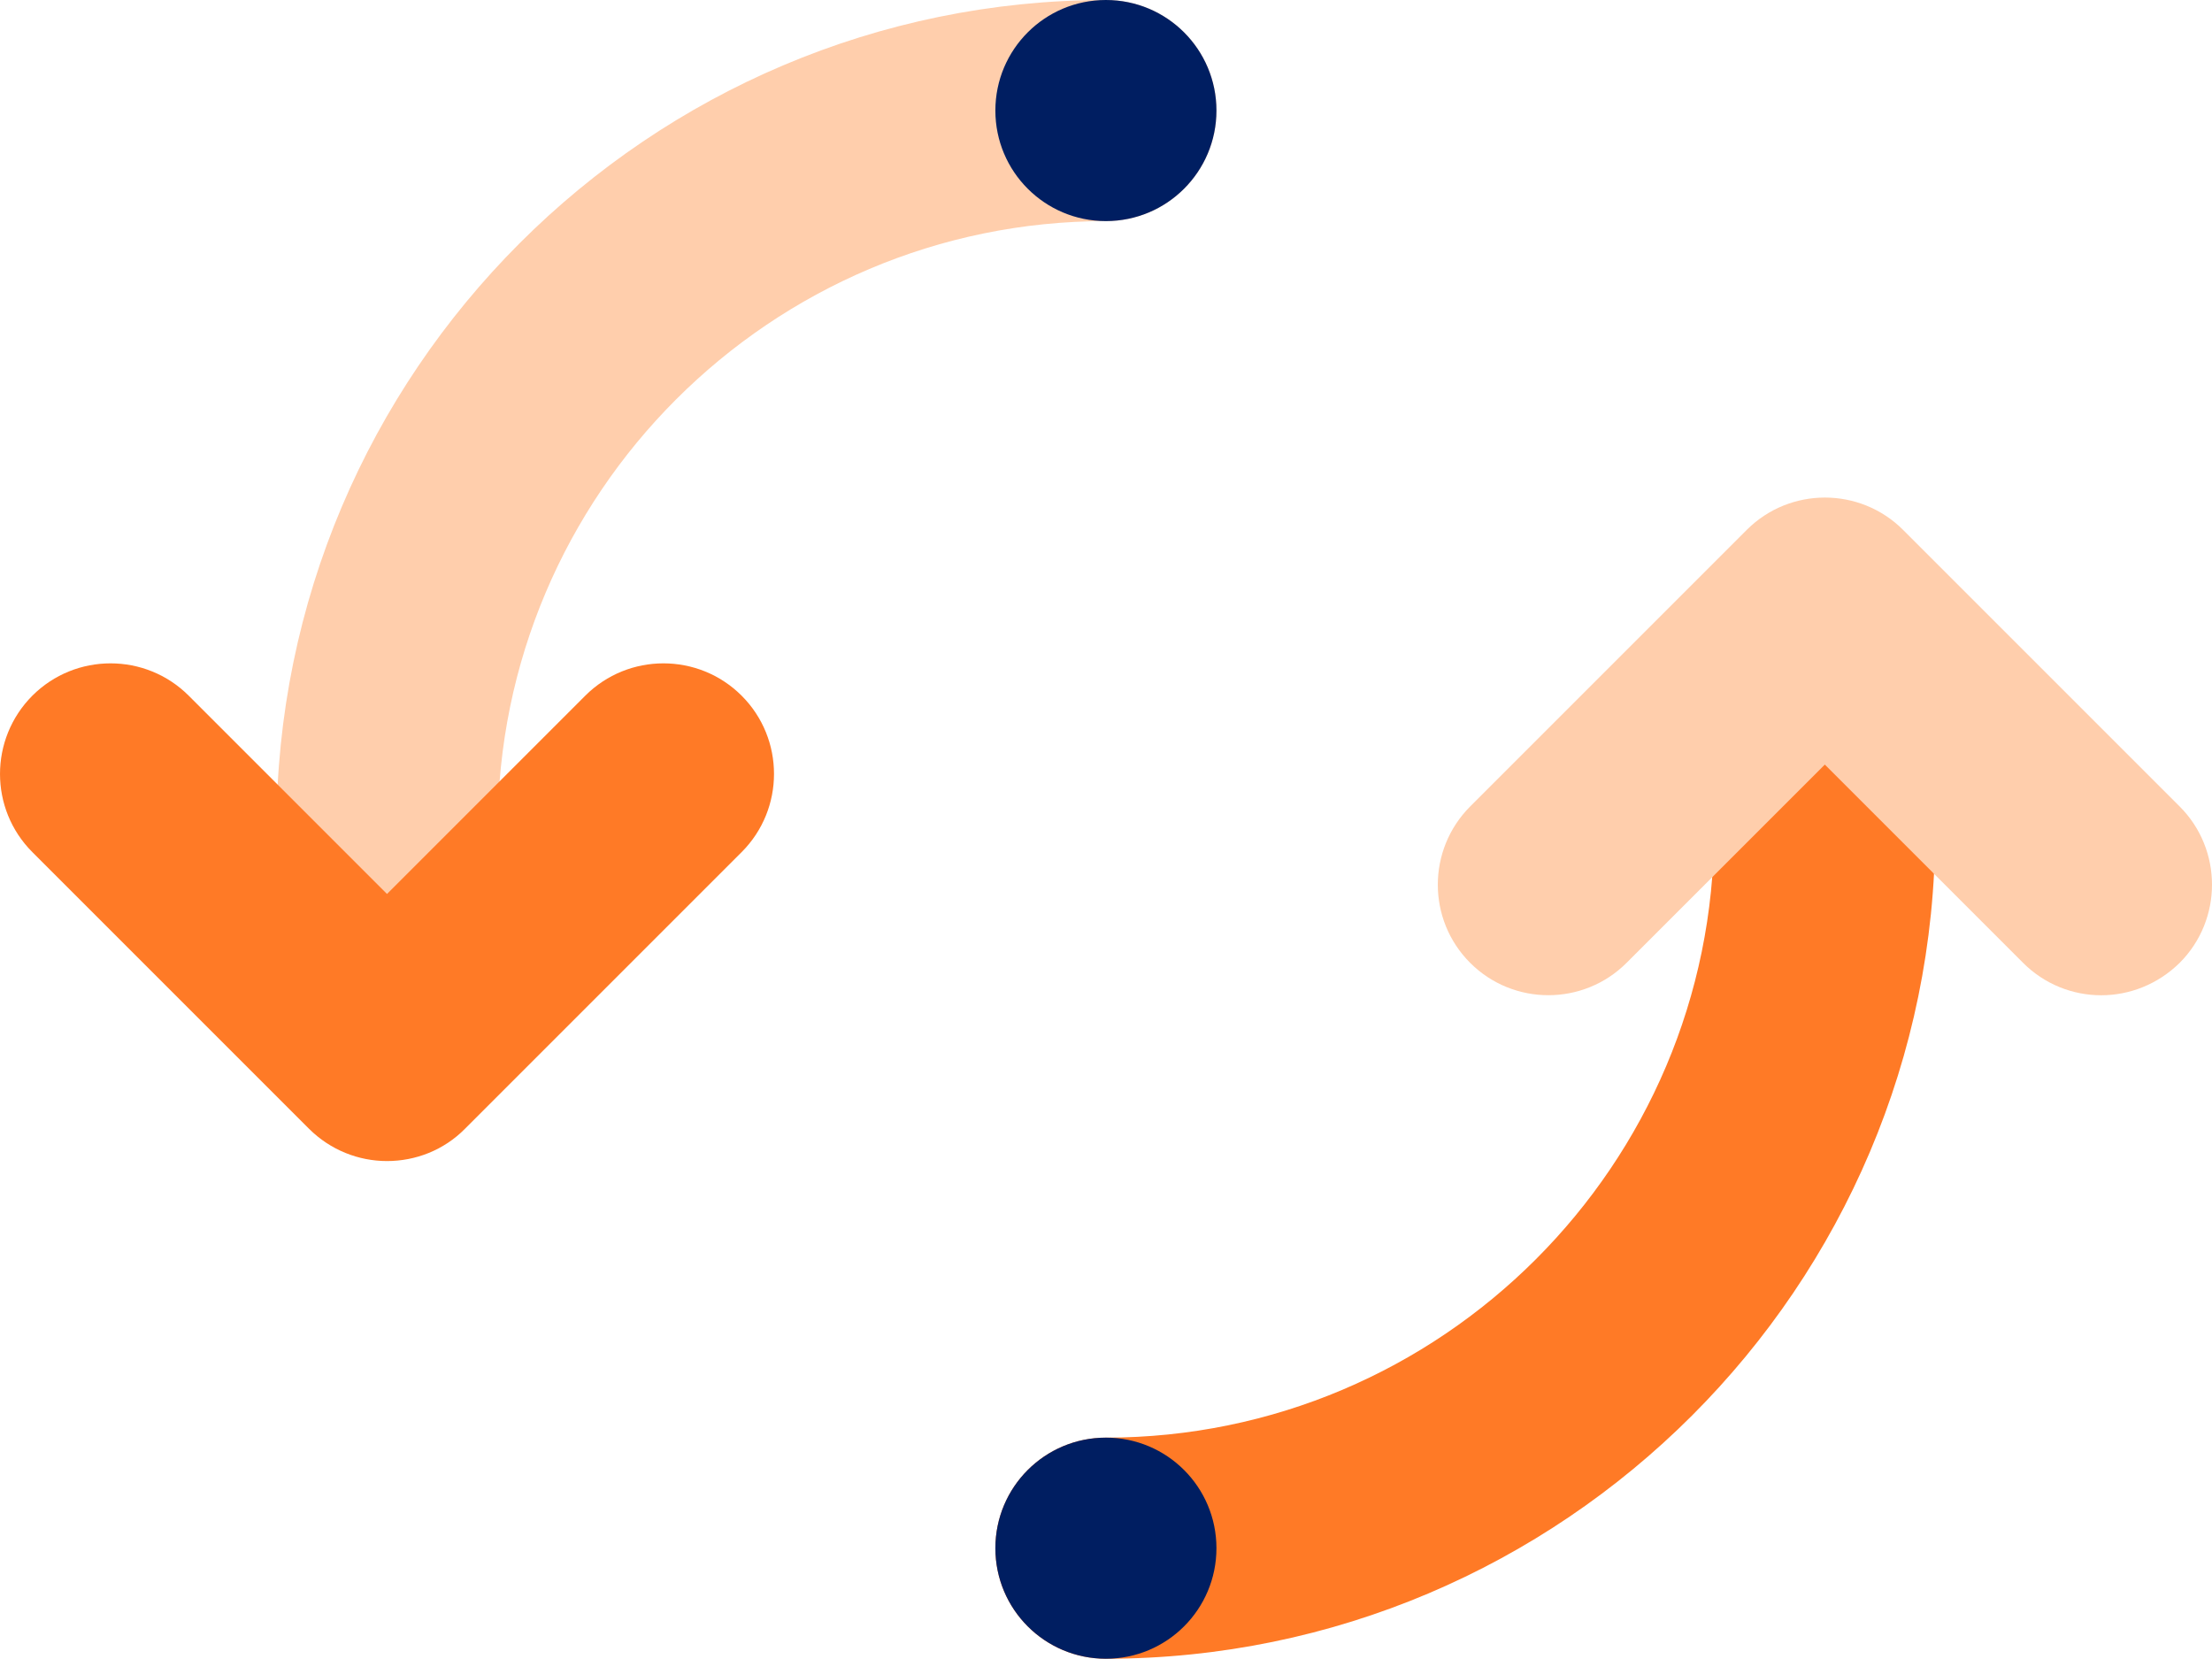
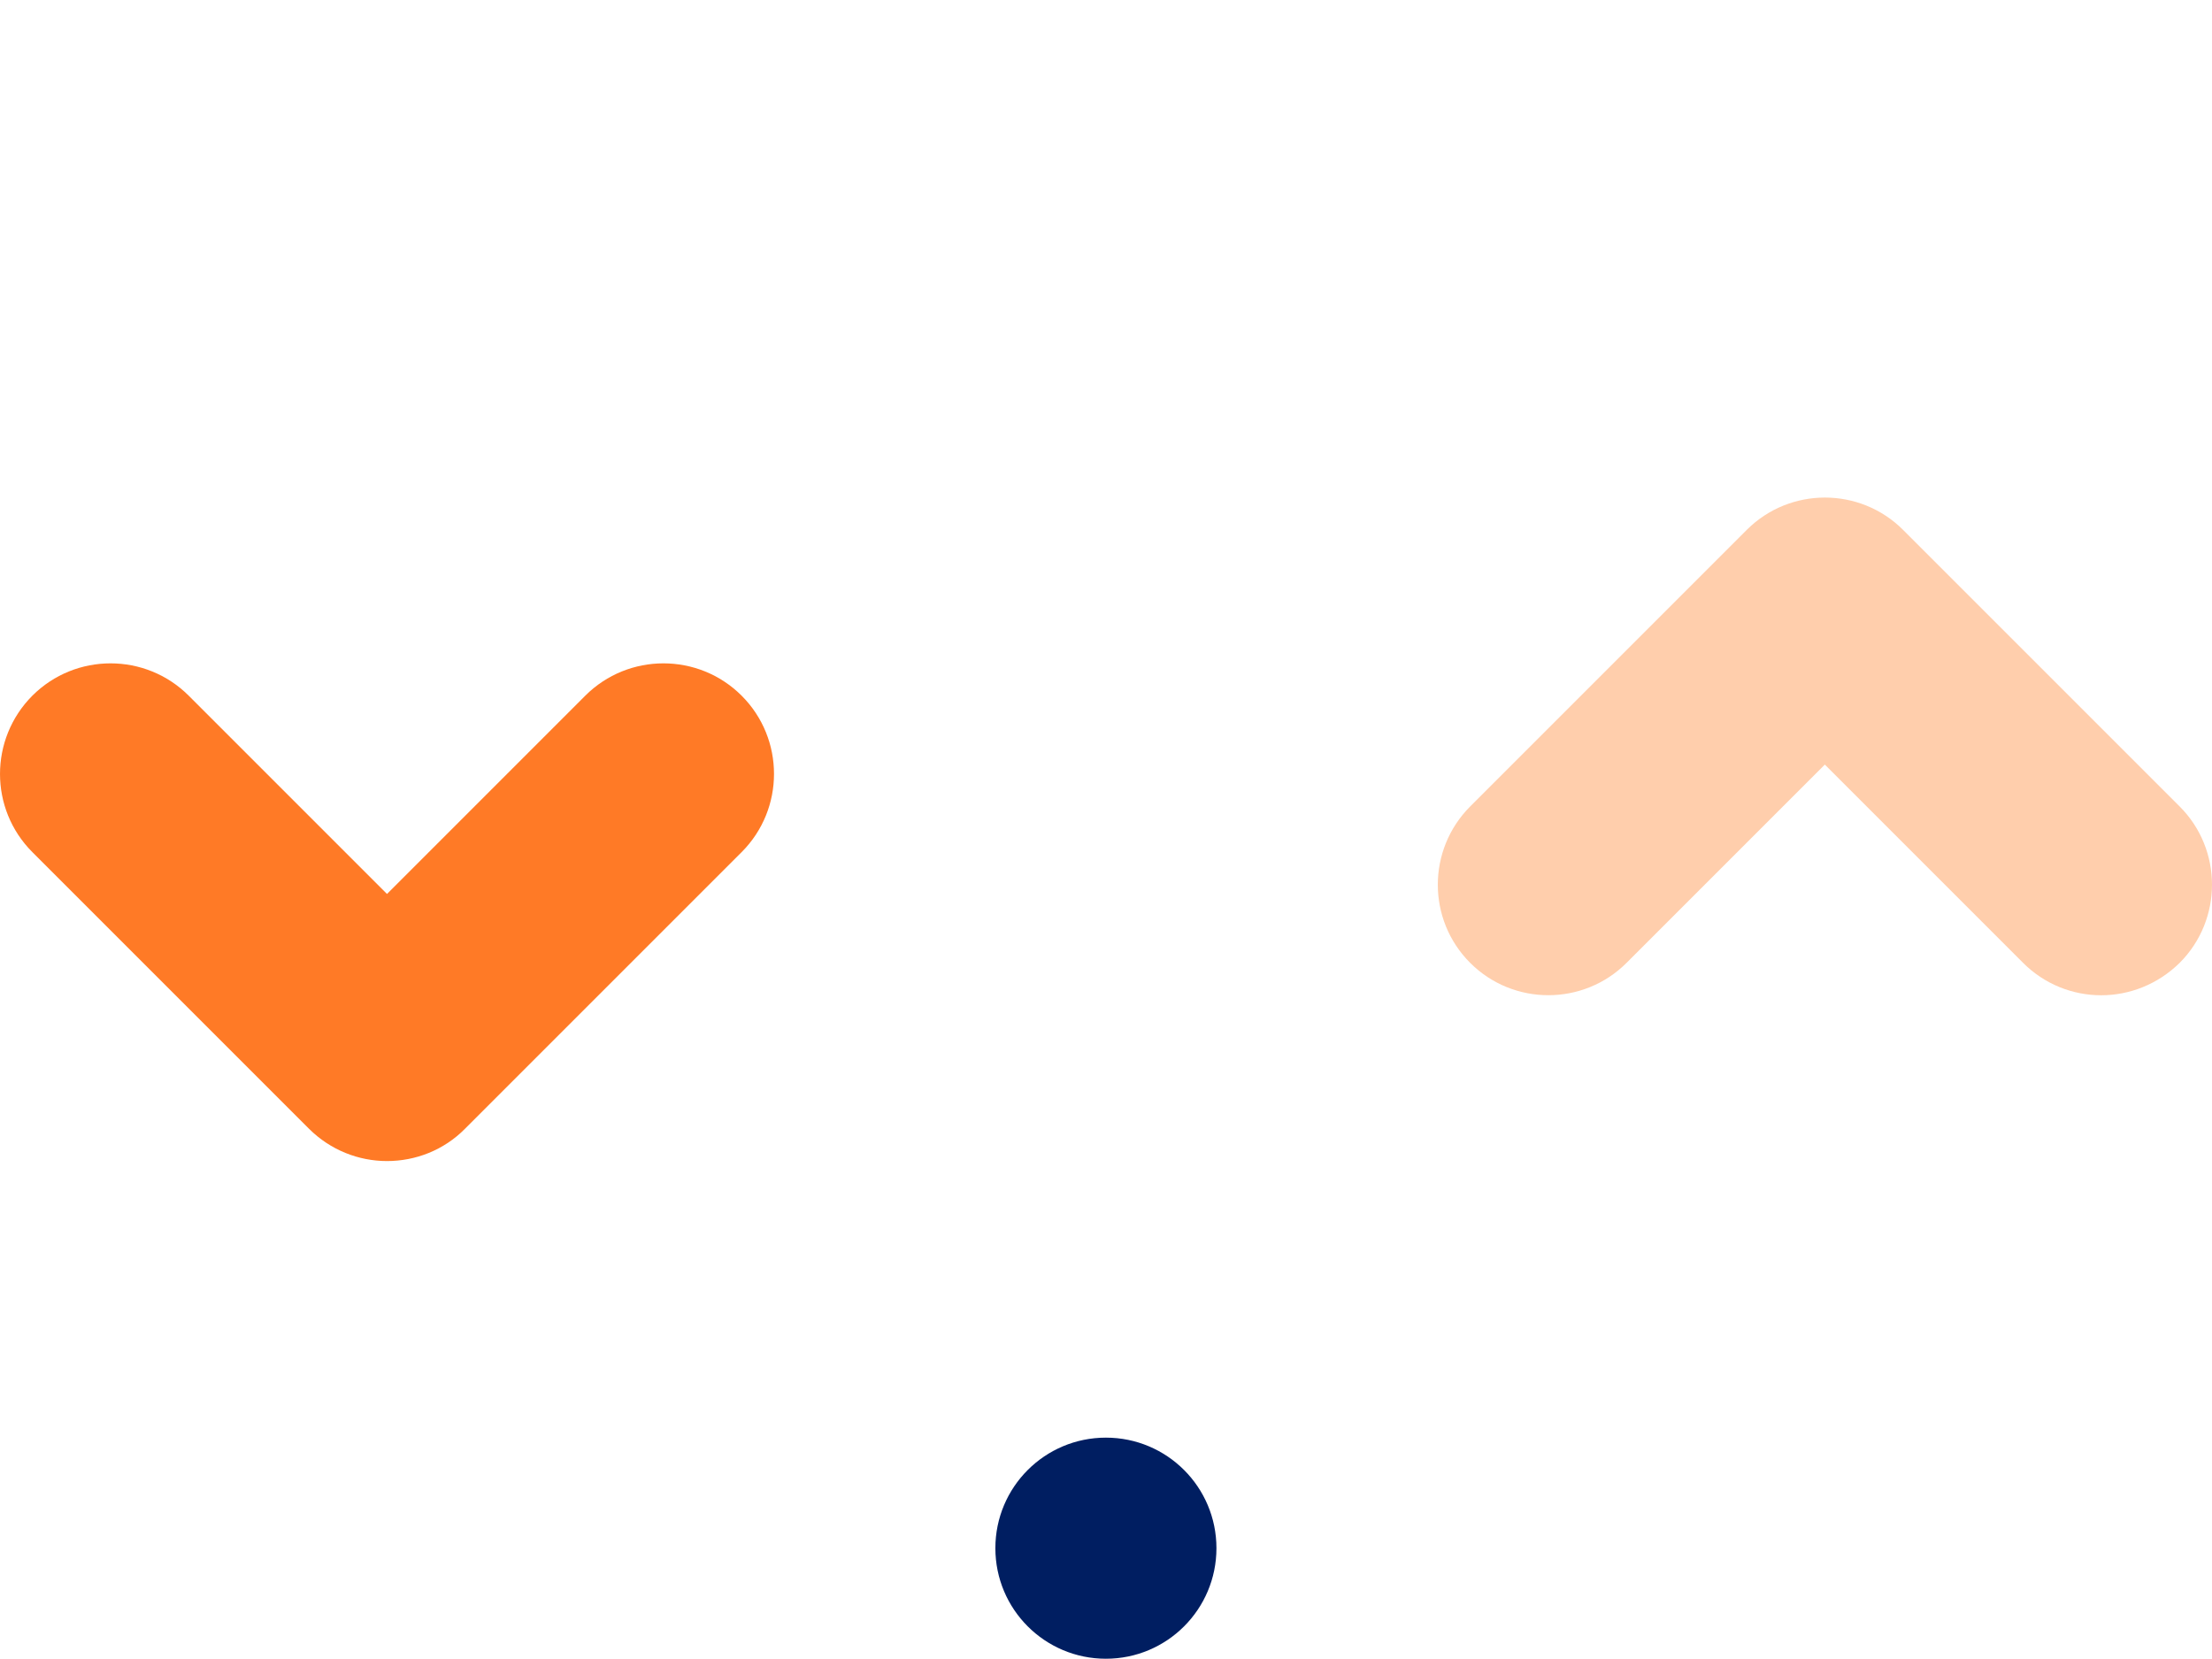
<svg xmlns="http://www.w3.org/2000/svg" width="84" height="63" viewBox="0 0 84 63" fill="none">
-   <path d="M14.697 35.696C12.377 35.696 10.499 33.817 10.499 31.498C10.499 14.128 24.627 0 41.997 0C44.316 0 46.195 1.879 46.195 4.198C46.195 6.517 44.316 8.396 41.997 8.396C29.259 8.396 18.901 18.76 18.901 31.491C18.901 33.817 17.016 35.696 14.697 35.696Z" fill="#FFCEAC" />
-   <path d="M41.996 62.99C39.677 62.99 37.799 61.111 37.799 58.792C37.799 56.473 39.677 54.594 41.996 54.594C54.735 54.594 65.092 44.237 65.092 31.499C65.092 29.18 66.971 27.301 69.29 27.301C71.609 27.301 73.488 29.18 73.488 31.499C73.488 48.862 59.359 62.99 41.996 62.99Z" fill="#FF7A26" />
  <path d="M14.696 44.091C13.623 44.091 12.549 43.678 11.73 42.86L1.228 32.358C-0.409 30.72 -0.409 28.064 1.228 26.419C2.866 24.781 5.53 24.781 7.167 26.419L14.696 33.948L22.225 26.419C23.863 24.781 26.526 24.781 28.164 26.419C29.802 28.057 29.802 30.72 28.164 32.358L17.662 42.86C16.85 43.685 15.77 44.091 14.696 44.091Z" fill="#FF7A26" />
  <path d="M79.792 37.795C78.718 37.795 77.645 37.383 76.826 36.564L69.297 29.035L61.768 36.564C60.13 38.202 57.467 38.202 55.829 36.564C54.191 34.926 54.191 32.269 55.829 30.625L66.331 20.123C67.969 18.485 70.632 18.485 72.27 20.123L82.772 30.625C84.409 32.263 84.409 34.926 82.772 36.564C81.939 37.383 80.865 37.795 79.792 37.795Z" fill="#FFCEAC" />
  <path d="M41.996 54.594C44.316 54.594 46.194 56.472 46.194 58.792C46.194 61.111 44.316 62.99 41.996 62.99C39.677 62.99 37.799 61.111 37.799 58.792C37.799 56.472 39.677 54.594 41.996 54.594Z" fill="#001E61" />
-   <path d="M41.996 0C44.316 0 46.194 1.879 46.194 4.198C46.194 6.517 44.316 8.396 41.996 8.396C39.677 8.396 37.799 6.517 37.799 4.198C37.799 1.879 39.677 0 41.996 0Z" fill="#001E61" />
</svg>